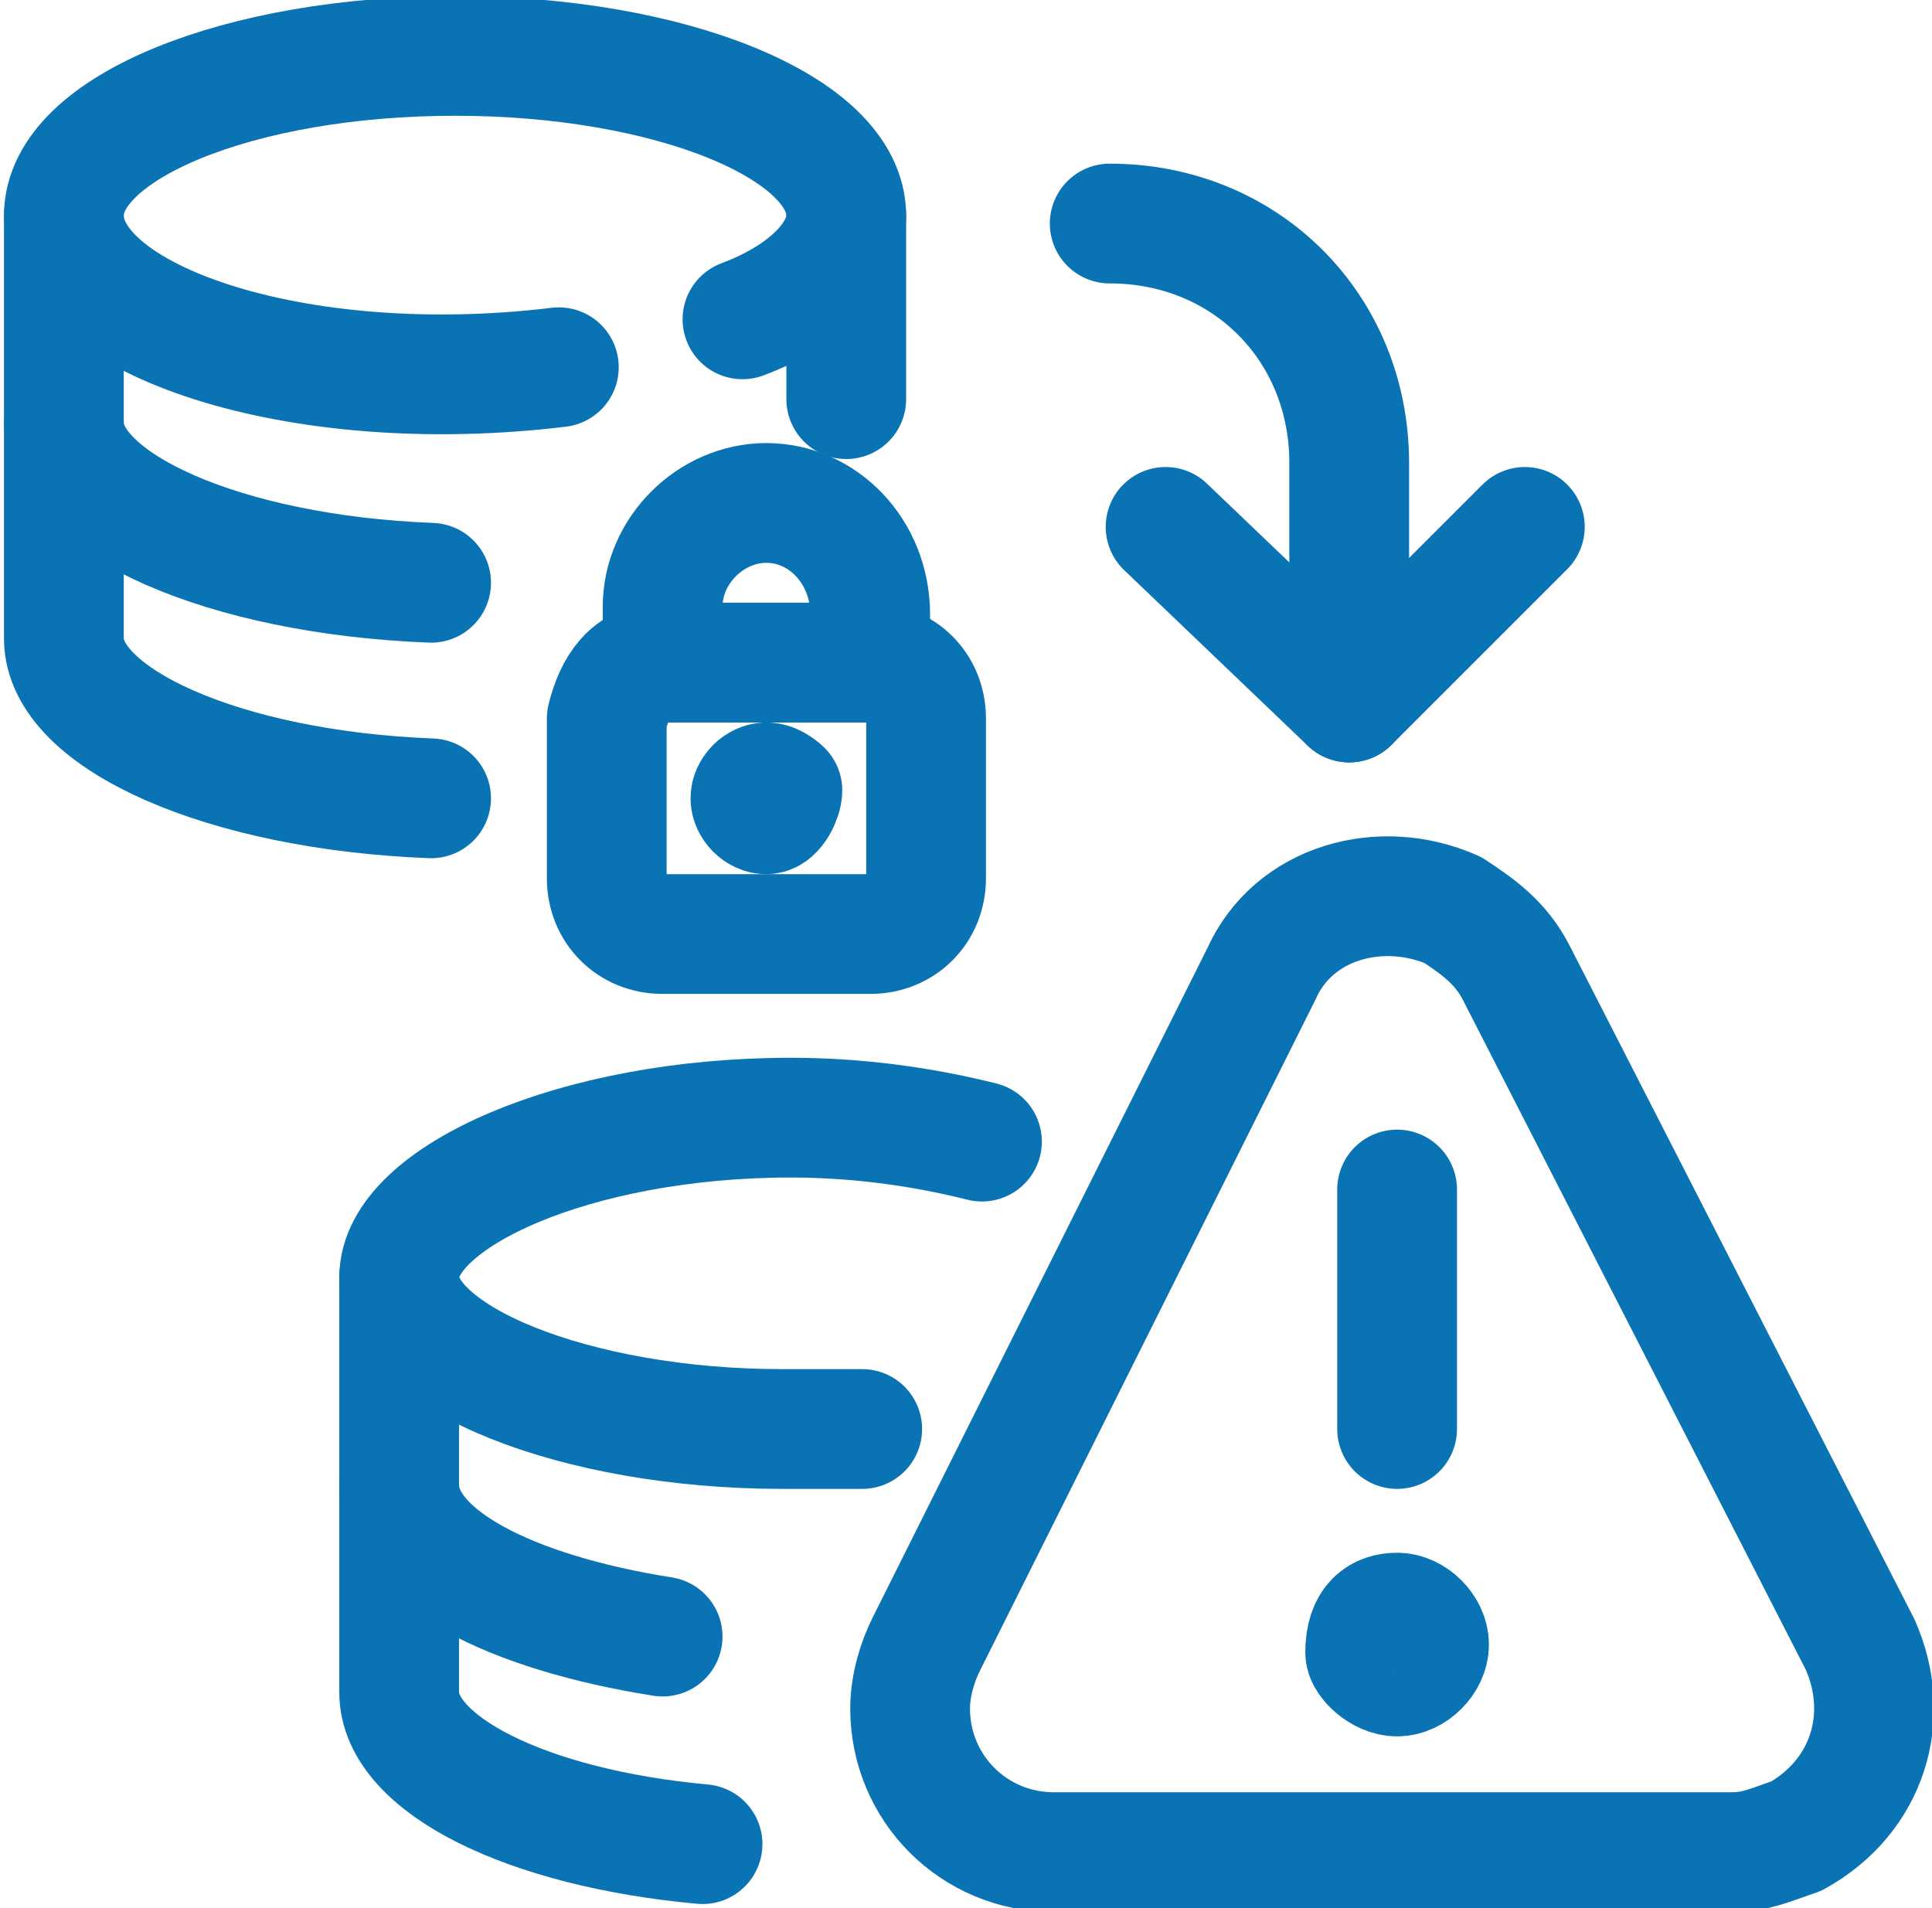
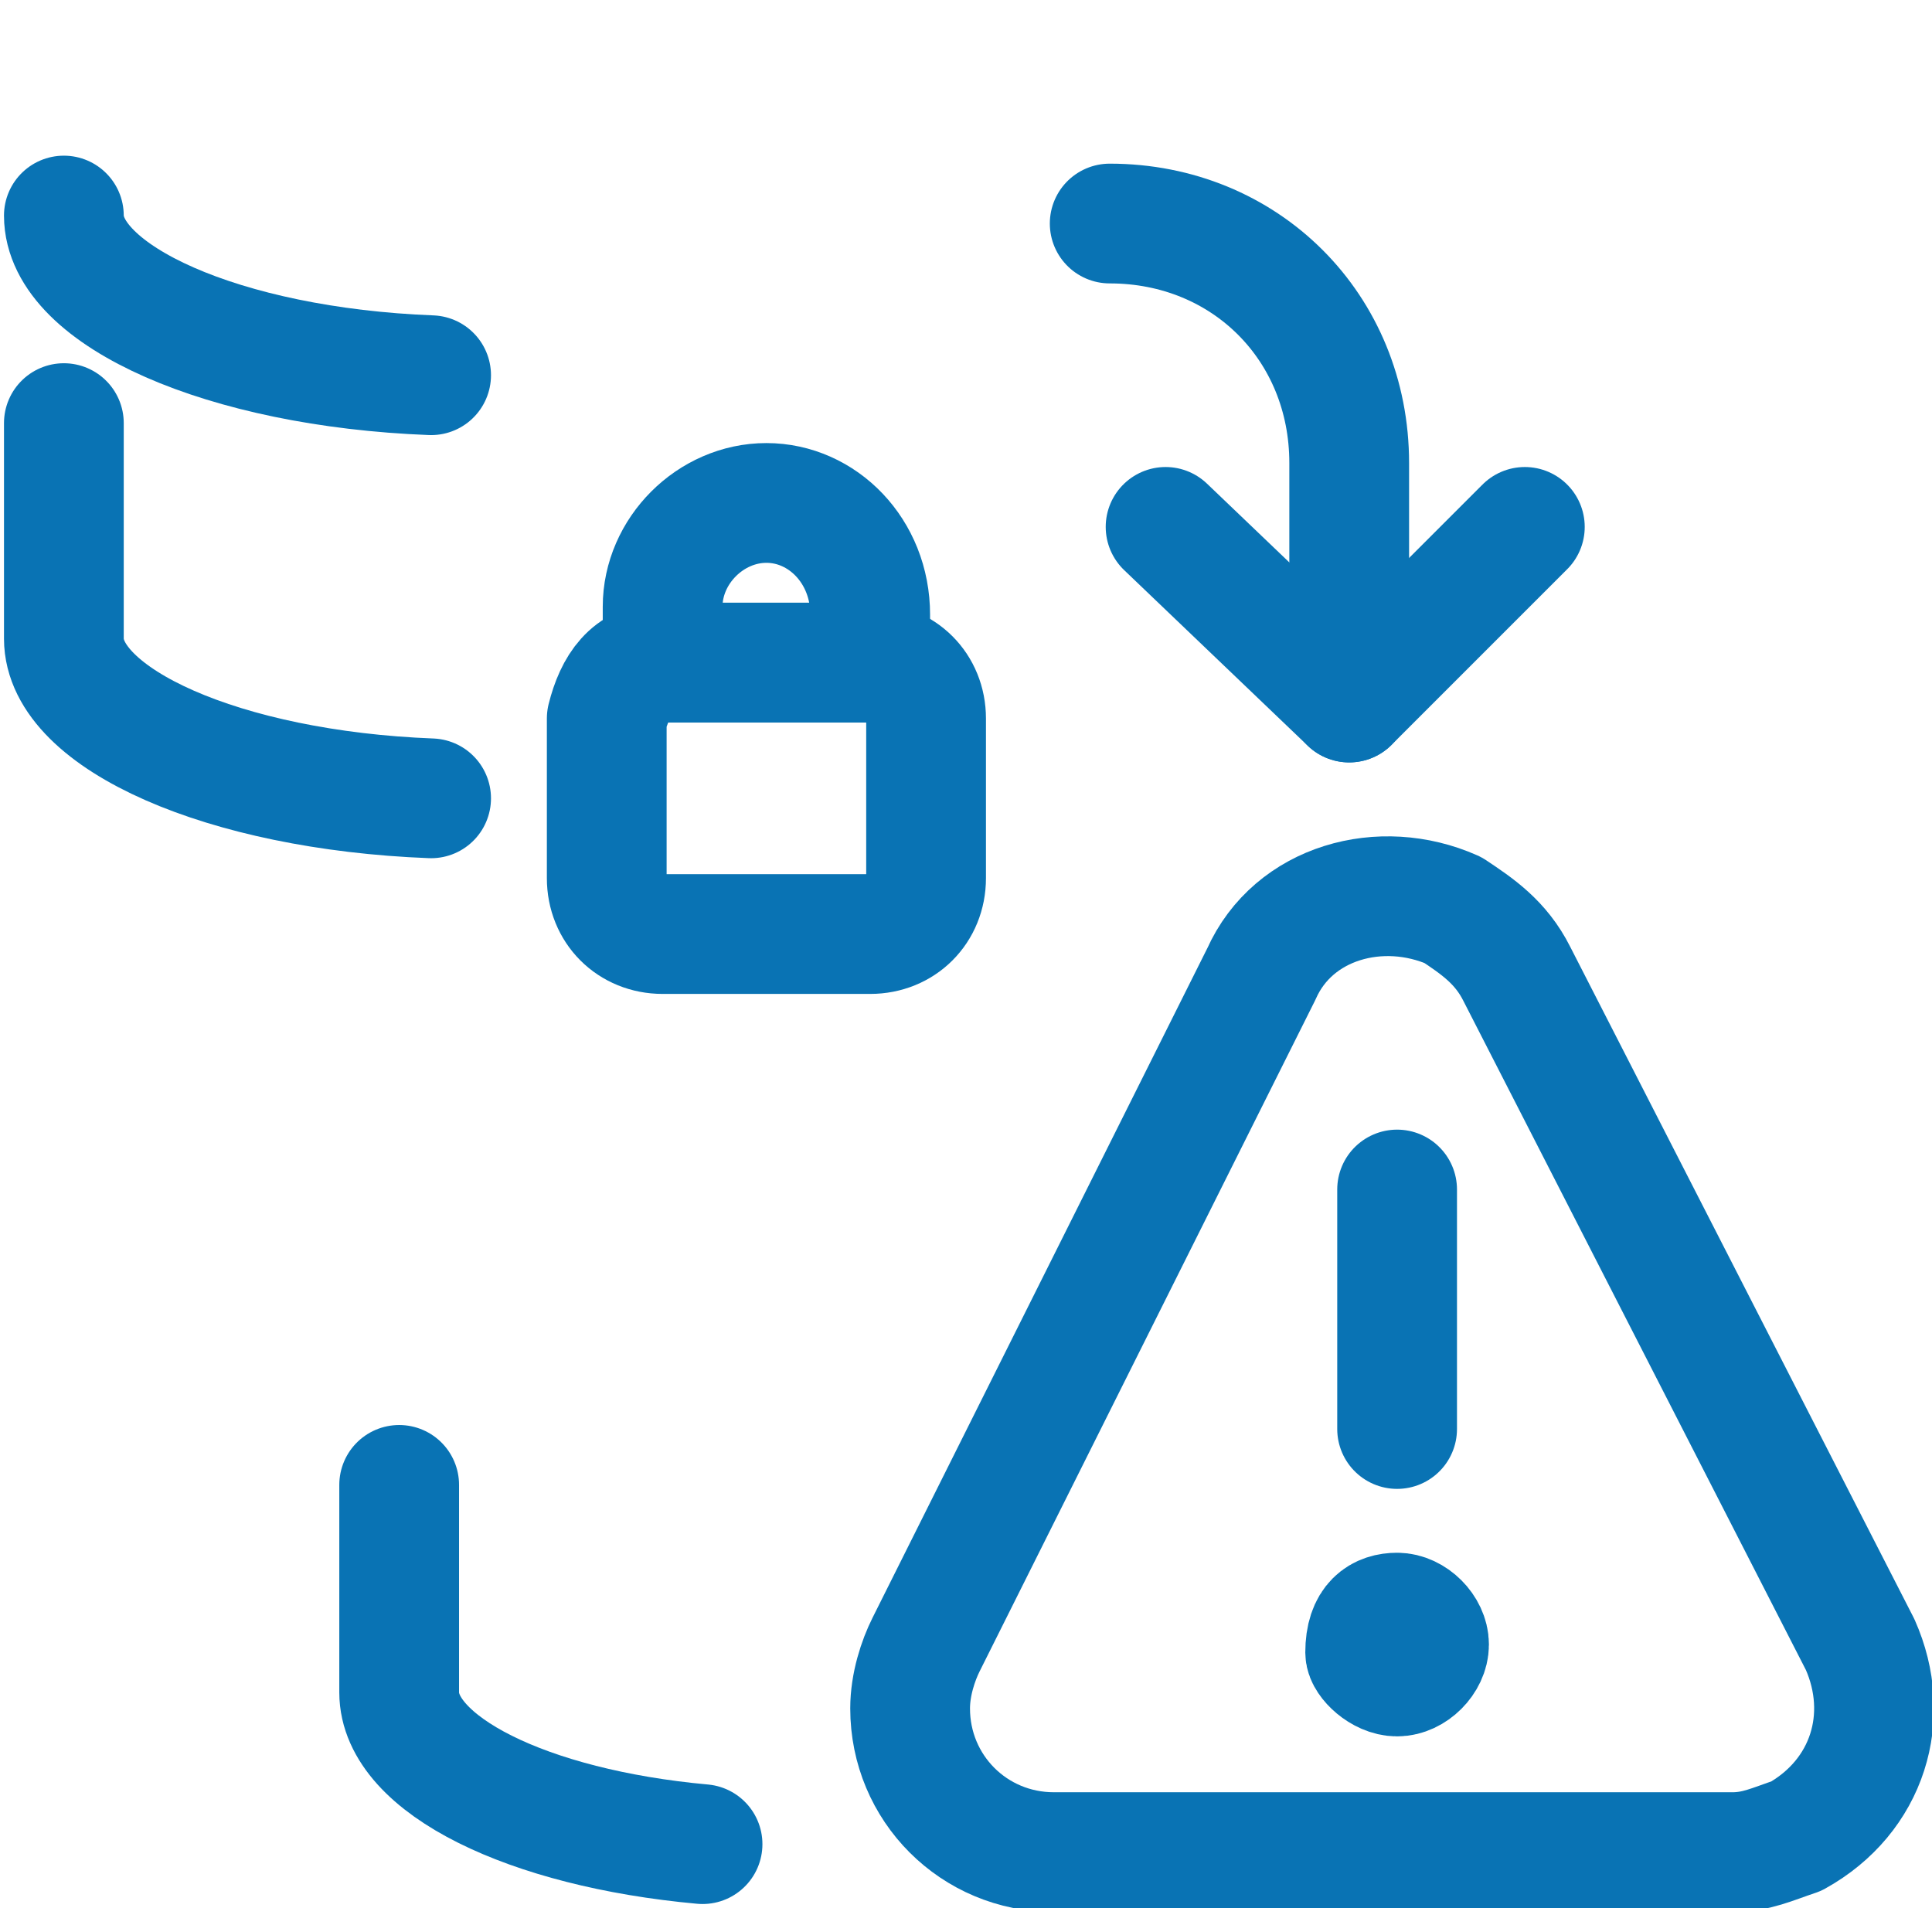
<svg xmlns="http://www.w3.org/2000/svg" version="1.1" id="Calque_1" x="0px" y="0px" viewBox="0 0 24.2 23.9" style="enable-background:new 0 0 24.2 23.9;" xml:space="preserve">
  <style type="text/css">
	.st0{fill:none;stroke:#0973B4;stroke-width:1.5;stroke-linecap:round;stroke-linejoin:round;}
</style>
  <g id="Calque_2_00000037663074033206419470000006068210174732238997_">
    <g id="Calque_8">
-       <path class="st0" d="M7,4.6C3.7,5,0.8,4,0.8,2.7c0-1.1,2.2-2,4.9-2s4.9,0.9,4.9,2c0,0.5-0.5,1-1.3,1.3" />
-       <line class="st0" x1="10.6" y1="5" x2="10.6" y2="2.7" />
-       <path class="st0" d="M0.8,2.7v2.6c0,1,2,1.9,4.6,2" />
+       <path class="st0" d="M0.8,2.7c0,1,2,1.9,4.6,2" />
      <path class="st0" d="M0.8,5.3V8c0,1,2,1.9,4.6,2" />
      <path class="st0" d="M8.3,8.3h2.6c0.4,0,0.7,0.3,0.7,0.7v2c0,0.4-0.3,0.7-0.7,0.7H8.3c-0.4,0-0.7-0.3-0.7-0.7V9    C7.7,8.6,7.9,8.3,8.3,8.3z" />
      <path class="st0" d="M9.6,6.3L9.6,6.3c-0.7,0-1.3,0.6-1.3,1.3v0.7h2.6V7.7C10.9,6.9,10.3,6.3,9.6,6.3L9.6,6.3z" />
-       <path class="st0" d="M9.6,9.8c-0.1,0-0.2,0.1-0.2,0.2s0.1,0.2,0.2,0.2S9.8,10,9.8,9.9l0,0C9.8,9.9,9.7,9.8,9.6,9.8L9.6,9.8" />
-       <path class="st0" d="M10.8,17.9c-0.3,0-0.6,0-1,0C7.2,17.9,5,17,5,16s2.2-2,4.9-2c0.8,0,1.6,0.1,2.4,0.3" />
-       <path class="st0" d="M5,16v2.6c0,0.9,1.4,1.6,3.3,1.9" />
      <path class="st0" d="M5,18.6v2.6c0,0.9,1.6,1.7,3.8,1.9" />
      <polyline class="st0" points="19.1,6.6 16.9,8.8 14.6,6.6   " />
      <path class="st0" d="M13.9,2.8c1.7,0,3,1.3,3,3v3" />
      <path class="st0" d="M17.5,20.2c0.2,0,0.4,0.2,0.4,0.4c0,0.2-0.2,0.4-0.4,0.4c0,0,0,0,0,0c-0.2,0-0.4-0.2-0.4-0.3c0,0,0,0,0,0    C17.1,20.3,17.3,20.2,17.5,20.2C17.5,20.2,17.5,20.2,17.5,20.2" />
      <line class="st0" x1="17.5" y1="17.9" x2="17.5" y2="14.9" />
      <path class="st0" d="M23.3,20.6c0.4,0.9,0.1,1.9-0.8,2.4c-0.3,0.1-0.5,0.2-0.8,0.2h-8.5c-1,0-1.8-0.8-1.8-1.8    c0-0.3,0.1-0.6,0.2-0.8l4.2-8.4c0.4-0.9,1.5-1.2,2.4-0.8c0.3,0.2,0.6,0.4,0.8,0.8L23.3,20.6z" />
    </g>
  </g>
</svg>